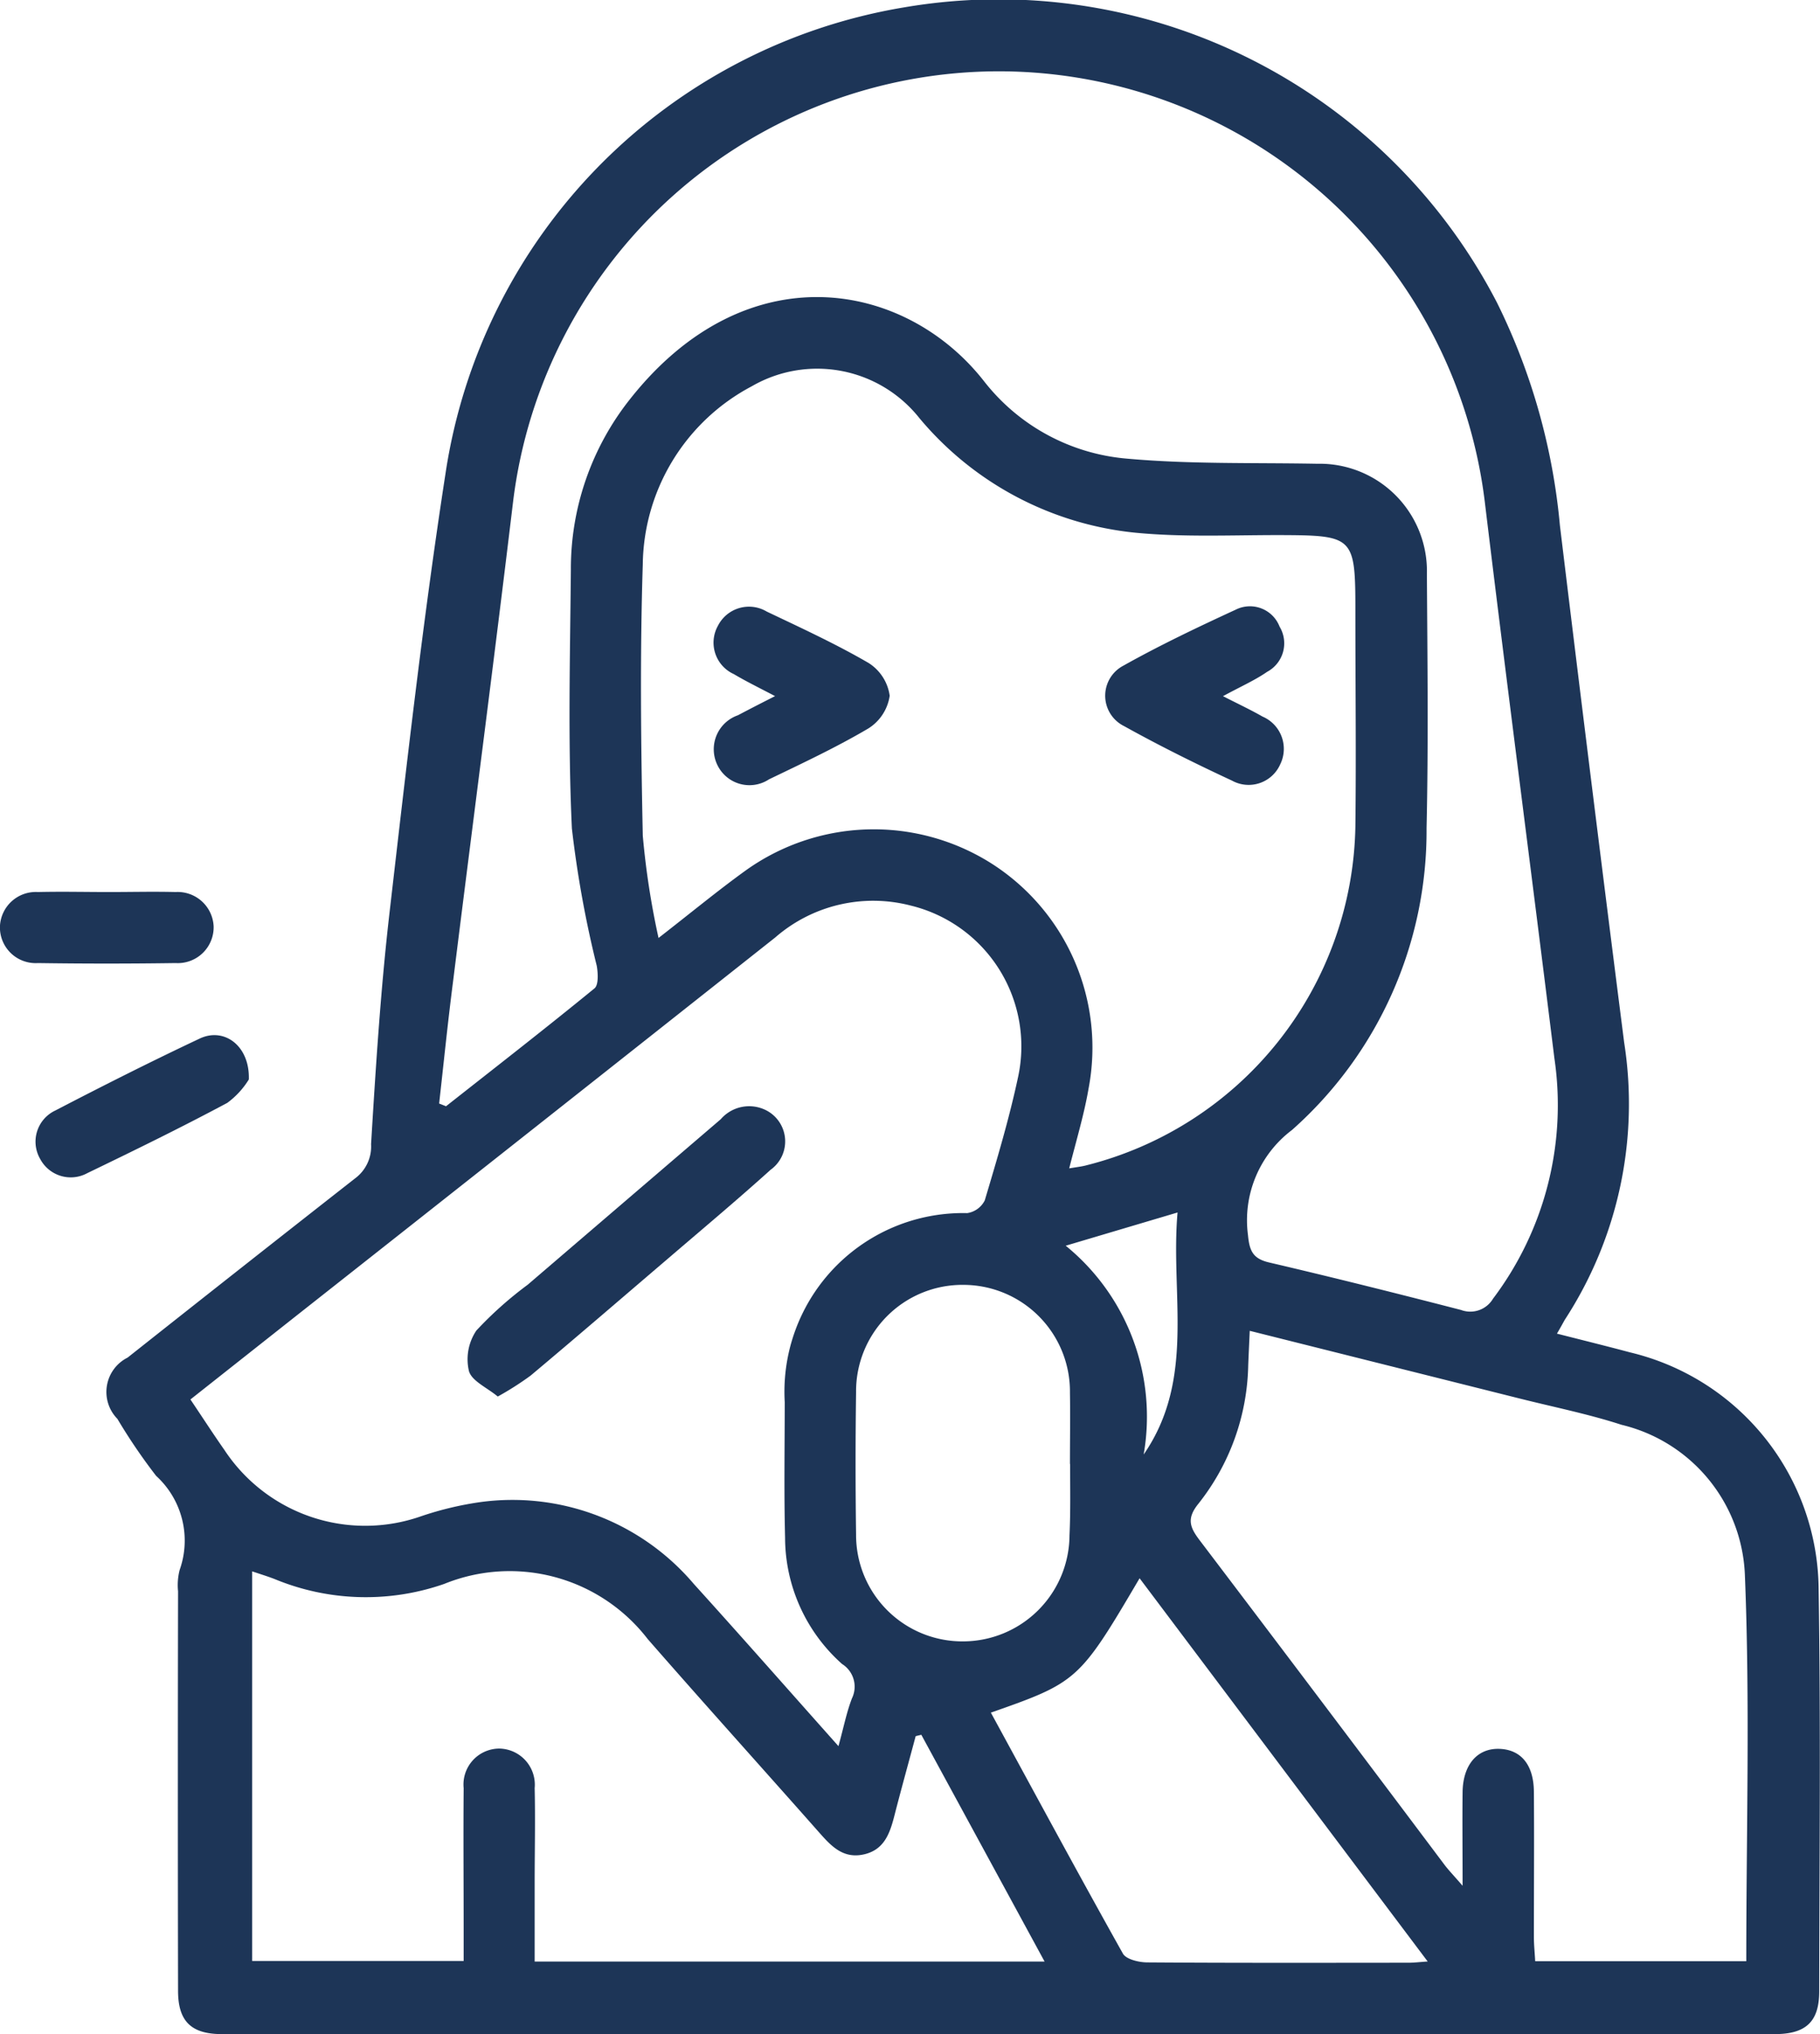
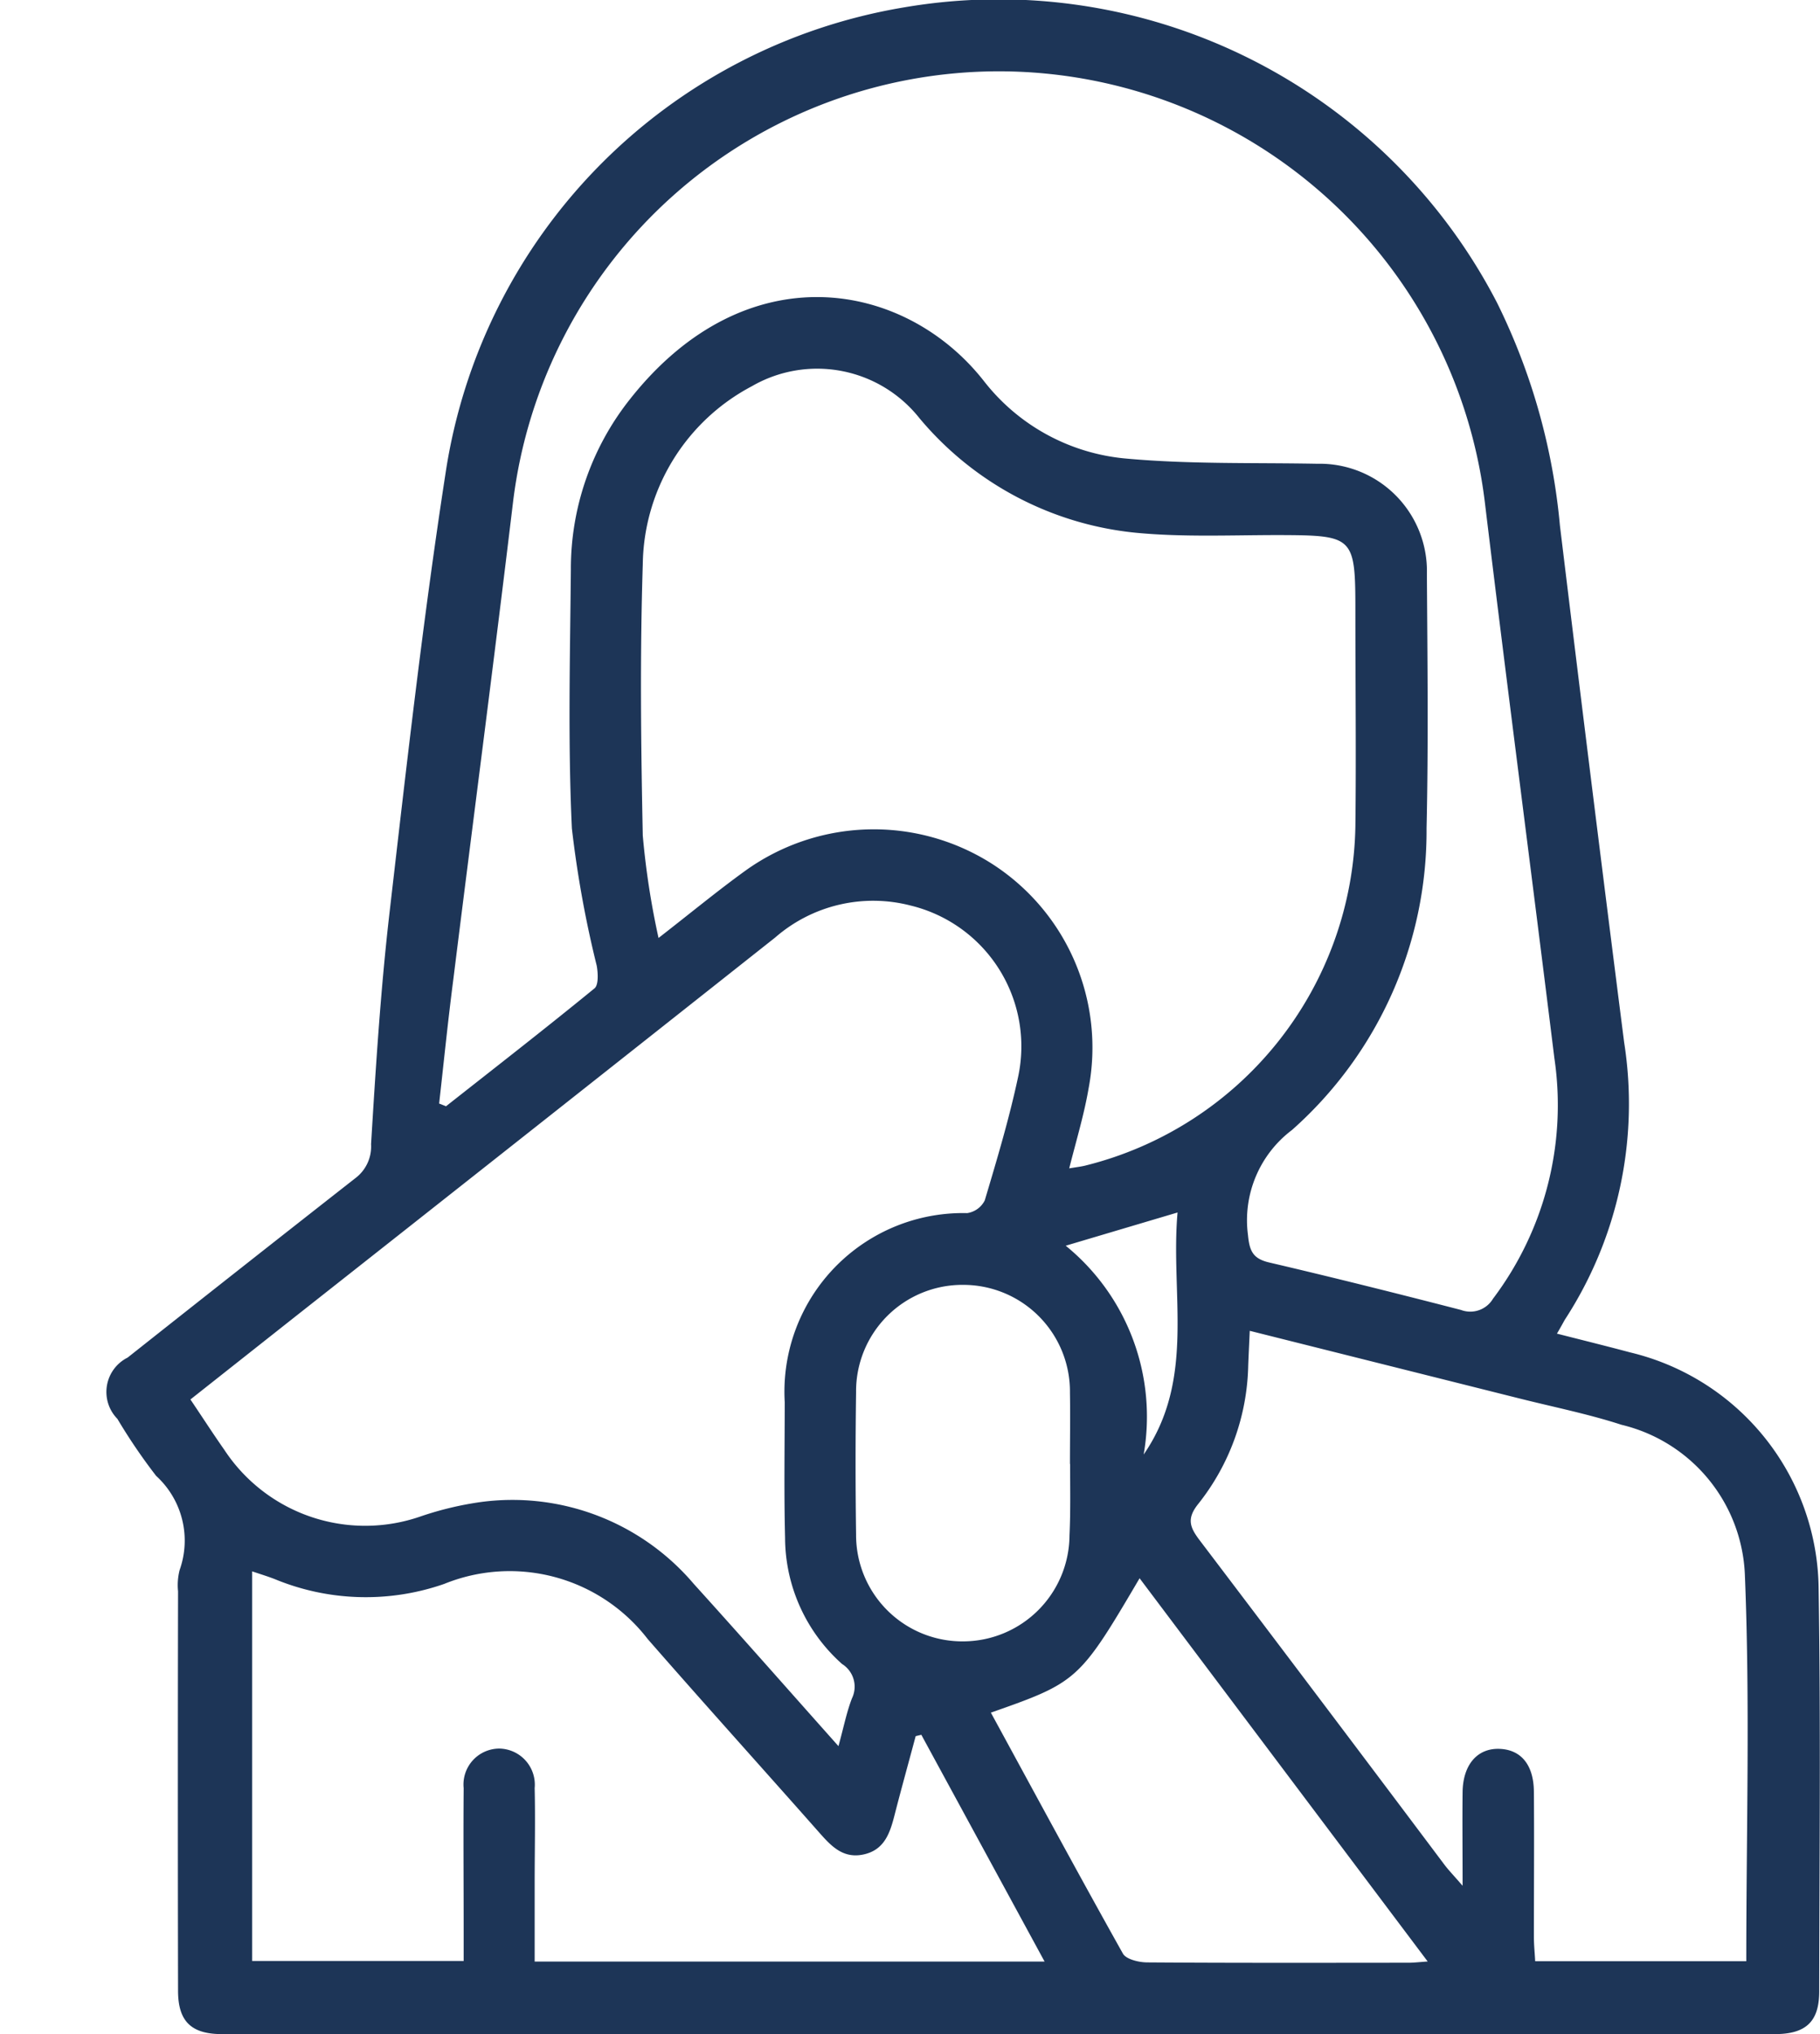
<svg xmlns="http://www.w3.org/2000/svg" id="icon-allg" width="32.219" height="36" viewBox="0 0 32.219 36">
  <path id="Path_2534" data-name="Path 2534" d="M-3978.466-6671.844c.464.118.884.222,1.3.333a4.345,4.345,0,0,1,3.333,4.194c.037,2.371.014,4.743.01,7.114,0,.536-.237.755-.786.755q-13.745,0-27.49,0c-.543,0-.776-.225-.777-.764q-.007-3.537,0-7.073a1.075,1.075,0,0,1,.028-.376,1.55,1.55,0,0,0-.416-1.666,10.089,10.089,0,0,1-.686-1.009.68.68,0,0,1,.181-1.084q2.013-1.594,4.034-3.177a.7.7,0,0,0,.276-.6c.083-1.37.17-2.741.327-4.1.3-2.592.592-5.186.99-7.763a9.844,9.844,0,0,1,8.116-8.254,9.934,9.934,0,0,1,10.5,5.227,11.167,11.167,0,0,1,1.113,3.944q.554,4.575,1.137,9.146a7,7,0,0,1-1.051,4.908C-3978.361-6672.029-3978.393-6671.967-3978.466-6671.844Zm-19.788-4.072.122.048c.879-.692,1.762-1.378,2.628-2.086.074-.061.063-.27.04-.4a19.208,19.208,0,0,1-.44-2.429c-.072-1.526-.032-3.059-.018-4.588a4.825,4.825,0,0,1,1.045-3.008c2.064-2.616,4.878-2.1,6.272-.316a3.59,3.59,0,0,0,2.535,1.367c1.114.1,2.24.069,3.362.09a1.9,1.9,0,0,1,1.94,1.95c.009,1.5.028,3-.006,4.5a7.071,7.071,0,0,1-2.382,5.34,2,2,0,0,0-.779,1.863c.027.287.094.417.38.483,1.134.265,2.263.548,3.391.839a.468.468,0,0,0,.567-.2,5.686,5.686,0,0,0,1.086-4.254c-.406-3.286-.836-6.569-1.233-9.855a8.67,8.67,0,0,0-8.587-7.611,8.668,8.668,0,0,0-8.615,7.625c-.339,2.828-.709,5.652-1.061,8.478C-3998.1-6677.359-3998.173-6676.637-3998.254-6675.916Zm11.156,1.147c.135-.023.214-.031.291-.051a6.3,6.3,0,0,0,4.773-6c.015-1.262,0-2.524,0-3.786,0-1.349-.019-1.365-1.353-1.37-.841,0-1.688.039-2.522-.04a5.723,5.723,0,0,1-3.845-2.032,2.309,2.309,0,0,0-2.964-.562,3.614,3.614,0,0,0-1.931,3.153c-.051,1.6-.033,3.2,0,4.8a14.172,14.172,0,0,0,.279,1.811c.575-.447,1.039-.83,1.524-1.181a3.894,3.894,0,0,1,4.356-.146,3.864,3.864,0,0,1,1.732,3.995C-3986.835-6675.728-3986.969-6675.285-3987.1-6674.769Zm-4.087,10.225c.095-.344.144-.6.239-.846a.473.473,0,0,0-.174-.607,3,3,0,0,1-1.01-2.234c-.02-.8-.007-1.6-.006-2.4a3.162,3.162,0,0,1,3.23-3.346.416.416,0,0,0,.311-.225c.216-.724.434-1.451.591-2.189a2.564,2.564,0,0,0-1.9-3.028,2.64,2.64,0,0,0-2.4.564q-4.239,3.354-8.485,6.7l-1.868,1.476c.212.314.4.606.6.891a2.985,2.985,0,0,0,3.48,1.177,5.779,5.779,0,0,1,1.061-.253,4.21,4.21,0,0,1,3.769,1.448C-3992.908-6666.49-3992.085-6665.554-3991.185-6664.544Zm7.281-7.35c-.011.25-.02.429-.027.608a4.065,4.065,0,0,1-.882,2.452c-.213.263-.151.418.021.645q2.175,2.866,4.335,5.744c.071.094.154.179.321.372,0-.637-.006-1.149,0-1.66.007-.483.261-.775.649-.763s.609.286.613.757c.007.855,0,1.711,0,2.567,0,.146.016.293.023.434h3.737c0-2.3.068-4.574-.025-6.841a2.849,2.849,0,0,0-2.184-2.652c-.585-.19-1.193-.312-1.791-.462Zm-5.814,7.149-.1.024c-.126.471-.257.94-.378,1.413-.08.31-.18.6-.541.68s-.572-.142-.783-.381c-1.013-1.146-2.038-2.281-3.044-3.433a3.083,3.083,0,0,0-3.6-.973,4.219,4.219,0,0,1-3-.085c-.113-.044-.23-.08-.4-.137v6.895h3.744v-.534c0-.842-.007-1.684,0-2.525a.636.636,0,0,1,.629-.7.639.639,0,0,1,.628.7c.013.561,0,1.123,0,1.684,0,.457,0,.914,0,1.385h9.027Zm1.231-.392c.785,1.44,1.55,2.859,2.338,4.265.057.1.28.154.426.155,1.543.011,3.087.007,4.631.006.09,0,.18-.011.338-.022l-5.1-6.782C-3986.919-6665.705-3986.952-6665.675-3988.487-6665.137Zm1.4-4.4c0-.42.007-.841,0-1.261a1.888,1.888,0,0,0-1.886-1.909,1.882,1.882,0,0,0-1.9,1.9q-.018,1.26,0,2.521a1.882,1.882,0,0,0,1.9,1.888,1.887,1.887,0,0,0,1.878-1.875C-3987.075-6668.694-3987.084-6669.115-3987.084-6669.535Zm-.075-3.863a3.9,3.9,0,0,1,1.38,3.695c.923-1.337.471-2.827.6-4.283Z" transform="translate(4006.028 6695.445)" fill="#1d3557" />
-   <path id="Path_2535" data-name="Path 2535" d="M-4015.338-6477.154a1.471,1.471,0,0,1-.381.414c-.815.436-1.646.842-2.479,1.244a.612.612,0,0,1-.833-.25.609.609,0,0,1,.268-.859c.845-.439,1.7-.87,2.558-1.274C-4015.775-6478.081-4015.319-6477.751-4015.338-6477.154Z" transform="translate(4019.743 6496.257)" fill="#1d3557" />
-   <path id="Path_2536" data-name="Path 2536" d="M-4024.667-6508.044c.392,0,.784-.01,1.176,0a.638.638,0,0,1,.673.608.635.635,0,0,1-.674.649q-1.218.018-2.437,0a.632.632,0,0,1-.672-.65.636.636,0,0,1,.673-.607C-4025.507-6508.054-4025.087-6508.044-4024.667-6508.044Z" transform="translate(4026.6 6523.83)" fill="#1d3557" />
-   <path id="Path_2537" data-name="Path 2537" d="M-3792.155-6566.486c.287.146.5.246.7.361a.621.621,0,0,1,.313.846.611.611,0,0,1-.854.287c-.646-.3-1.288-.619-1.911-.965a.6.6,0,0,1-.013-1.068c.646-.362,1.318-.682,1.991-.992a.562.562,0,0,1,.776.3.572.572,0,0,1-.22.8C-3791.588-6566.768-3791.834-6566.66-3792.155-6566.486Z" transform="translate(3813.805 6578.806)" fill="#1d3557" />
-   <path id="Path_2538" data-name="Path 2538" d="M-3875.539-6566.335c-.3-.157-.519-.264-.731-.39a.611.611,0,0,1-.281-.854.616.616,0,0,1,.865-.252c.607.289,1.22.571,1.8.908a.818.818,0,0,1,.376.581.823.823,0,0,1-.379.58c-.565.333-1.164.614-1.758.9a.63.63,0,0,1-.924-.277.637.637,0,0,1,.374-.857C-3876-6566.1-3875.806-6566.2-3875.539-6566.335Z" transform="translate(3889.26 6578.654)" fill="#1d3557" />
-   <path id="Path_2539" data-name="Path 2539" d="M-3927.8-6457.928c-.192-.159-.463-.276-.511-.453a.91.91,0,0,1,.132-.715,6.618,6.618,0,0,1,.908-.81q1.709-1.465,3.419-2.93a.664.664,0,0,1,.8-.159.618.618,0,0,1,.082,1.054c-.583.526-1.186,1.031-1.782,1.542-.82.7-1.639,1.407-2.466,2.1A5.4,5.4,0,0,1-3927.8-6457.928Z" transform="translate(3936.612 6482.642)" fill="#1d3557" />
</svg>